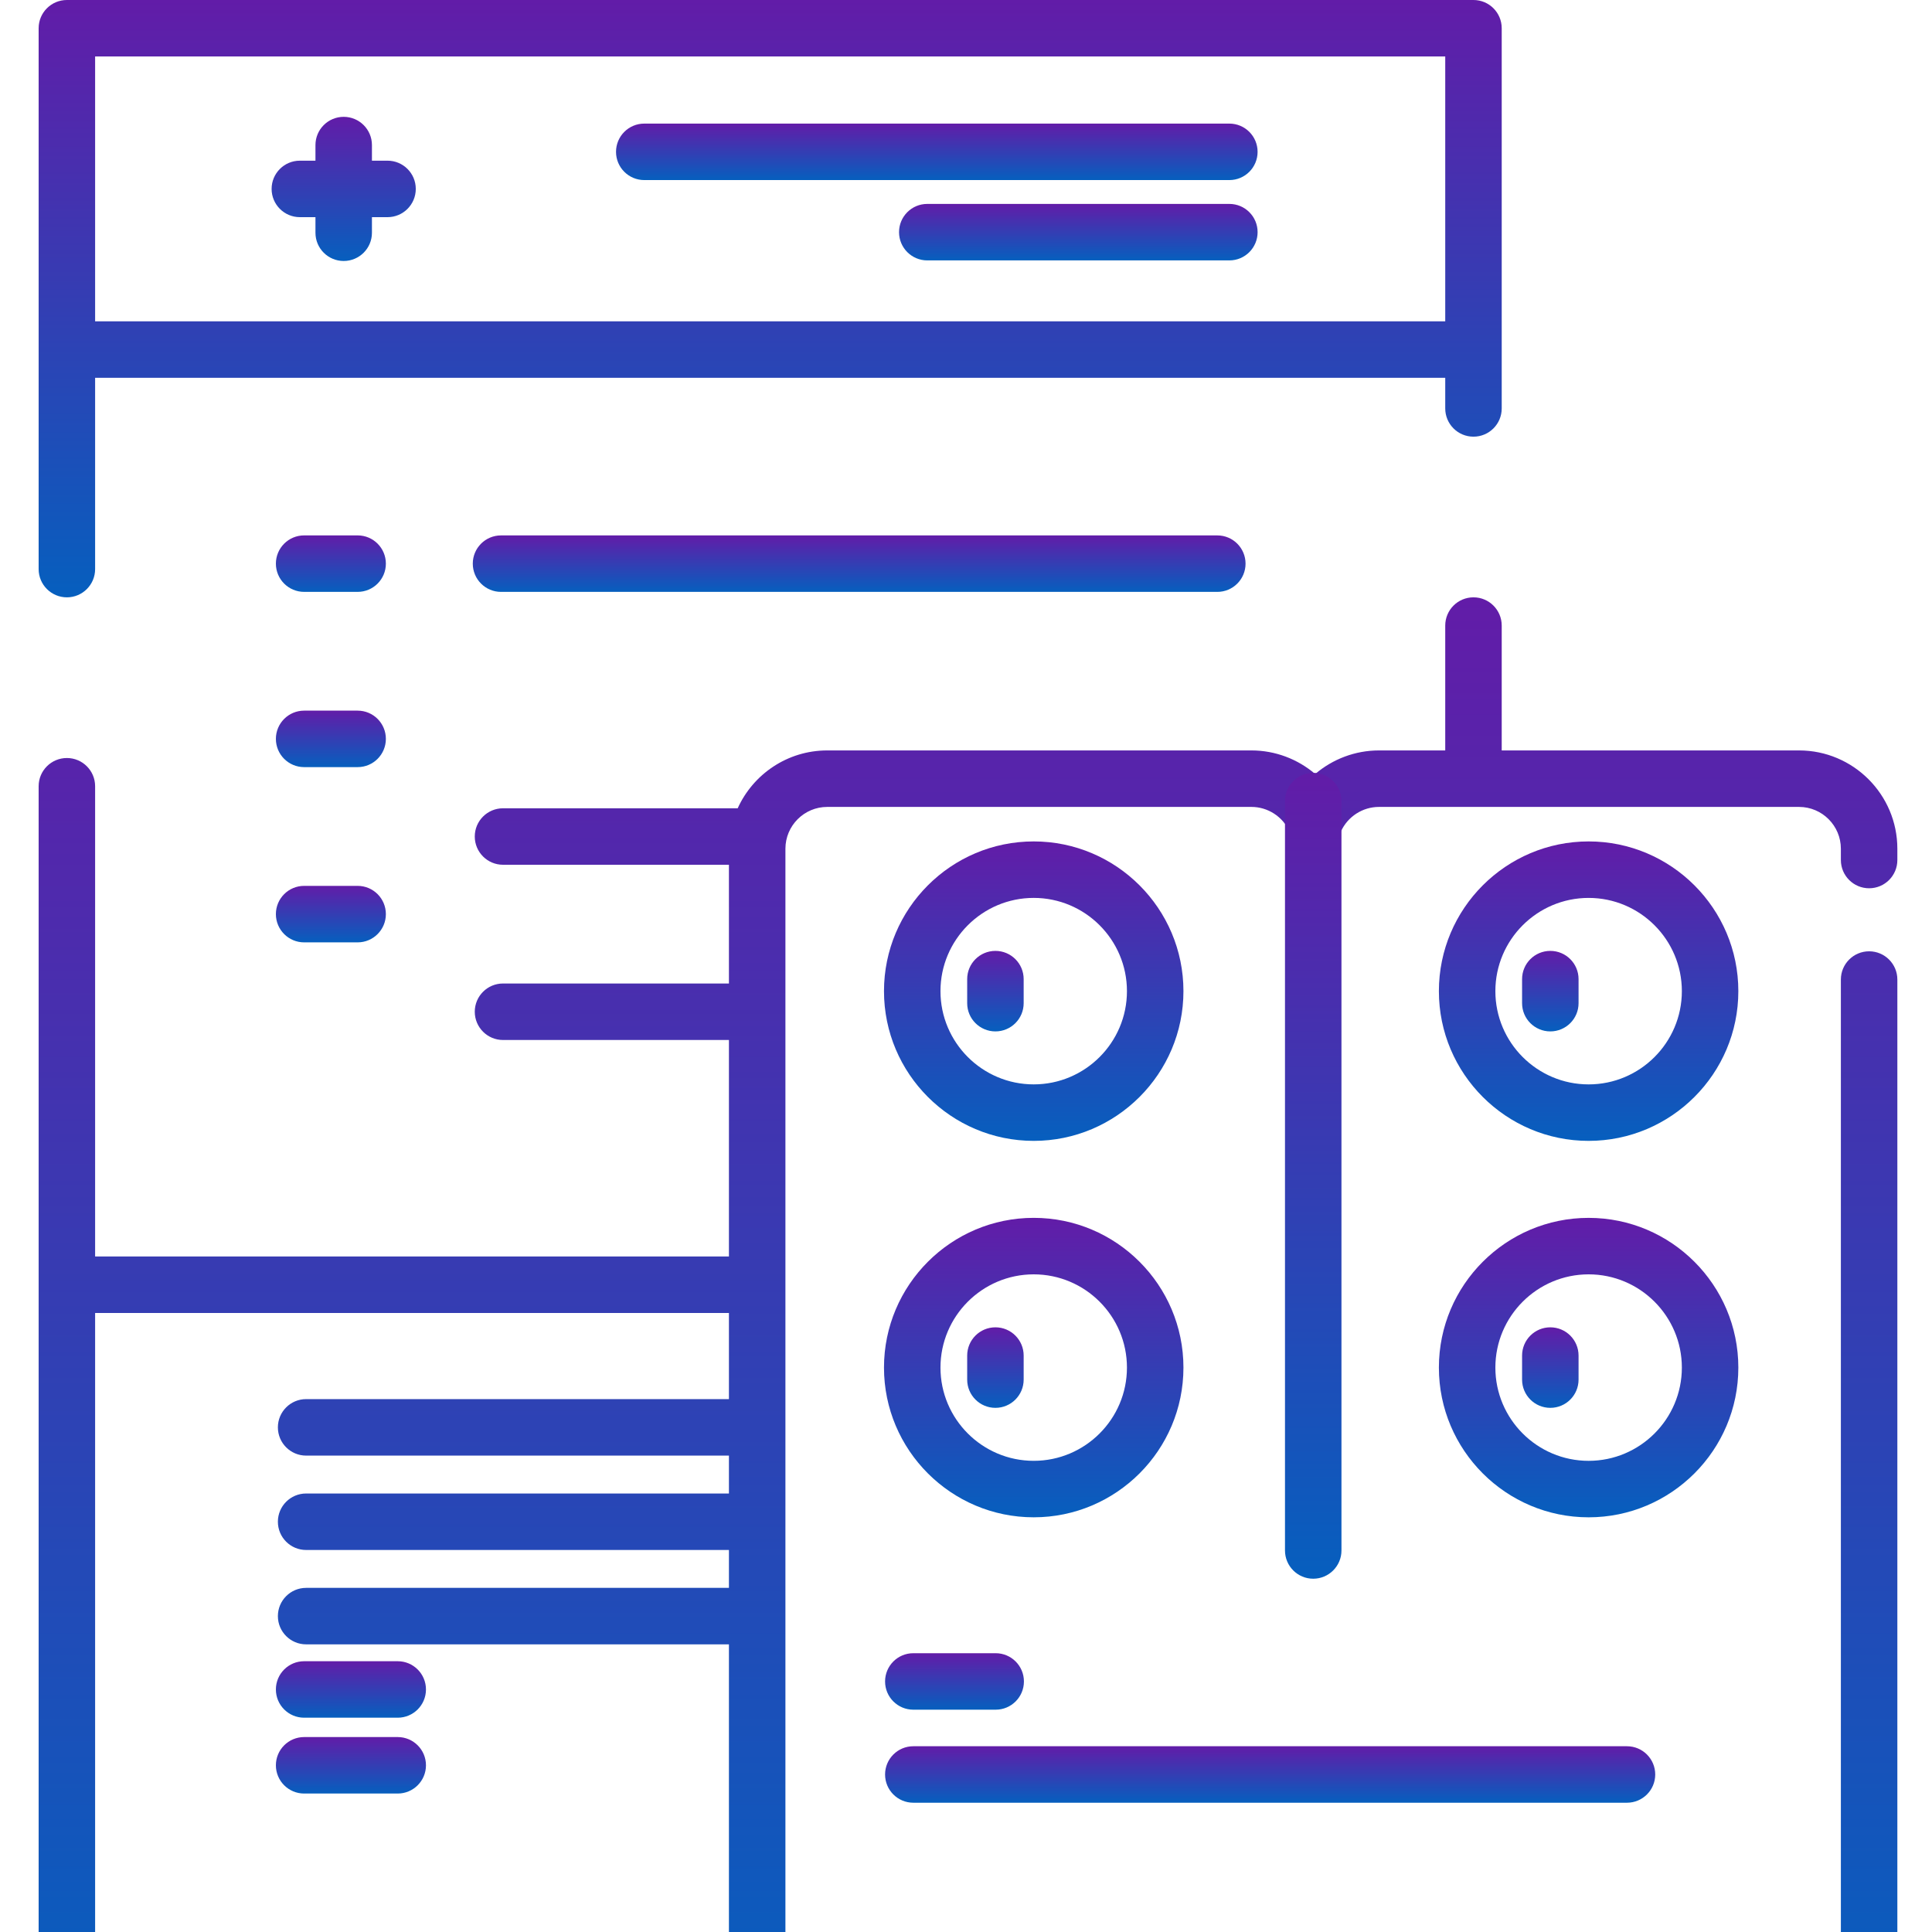
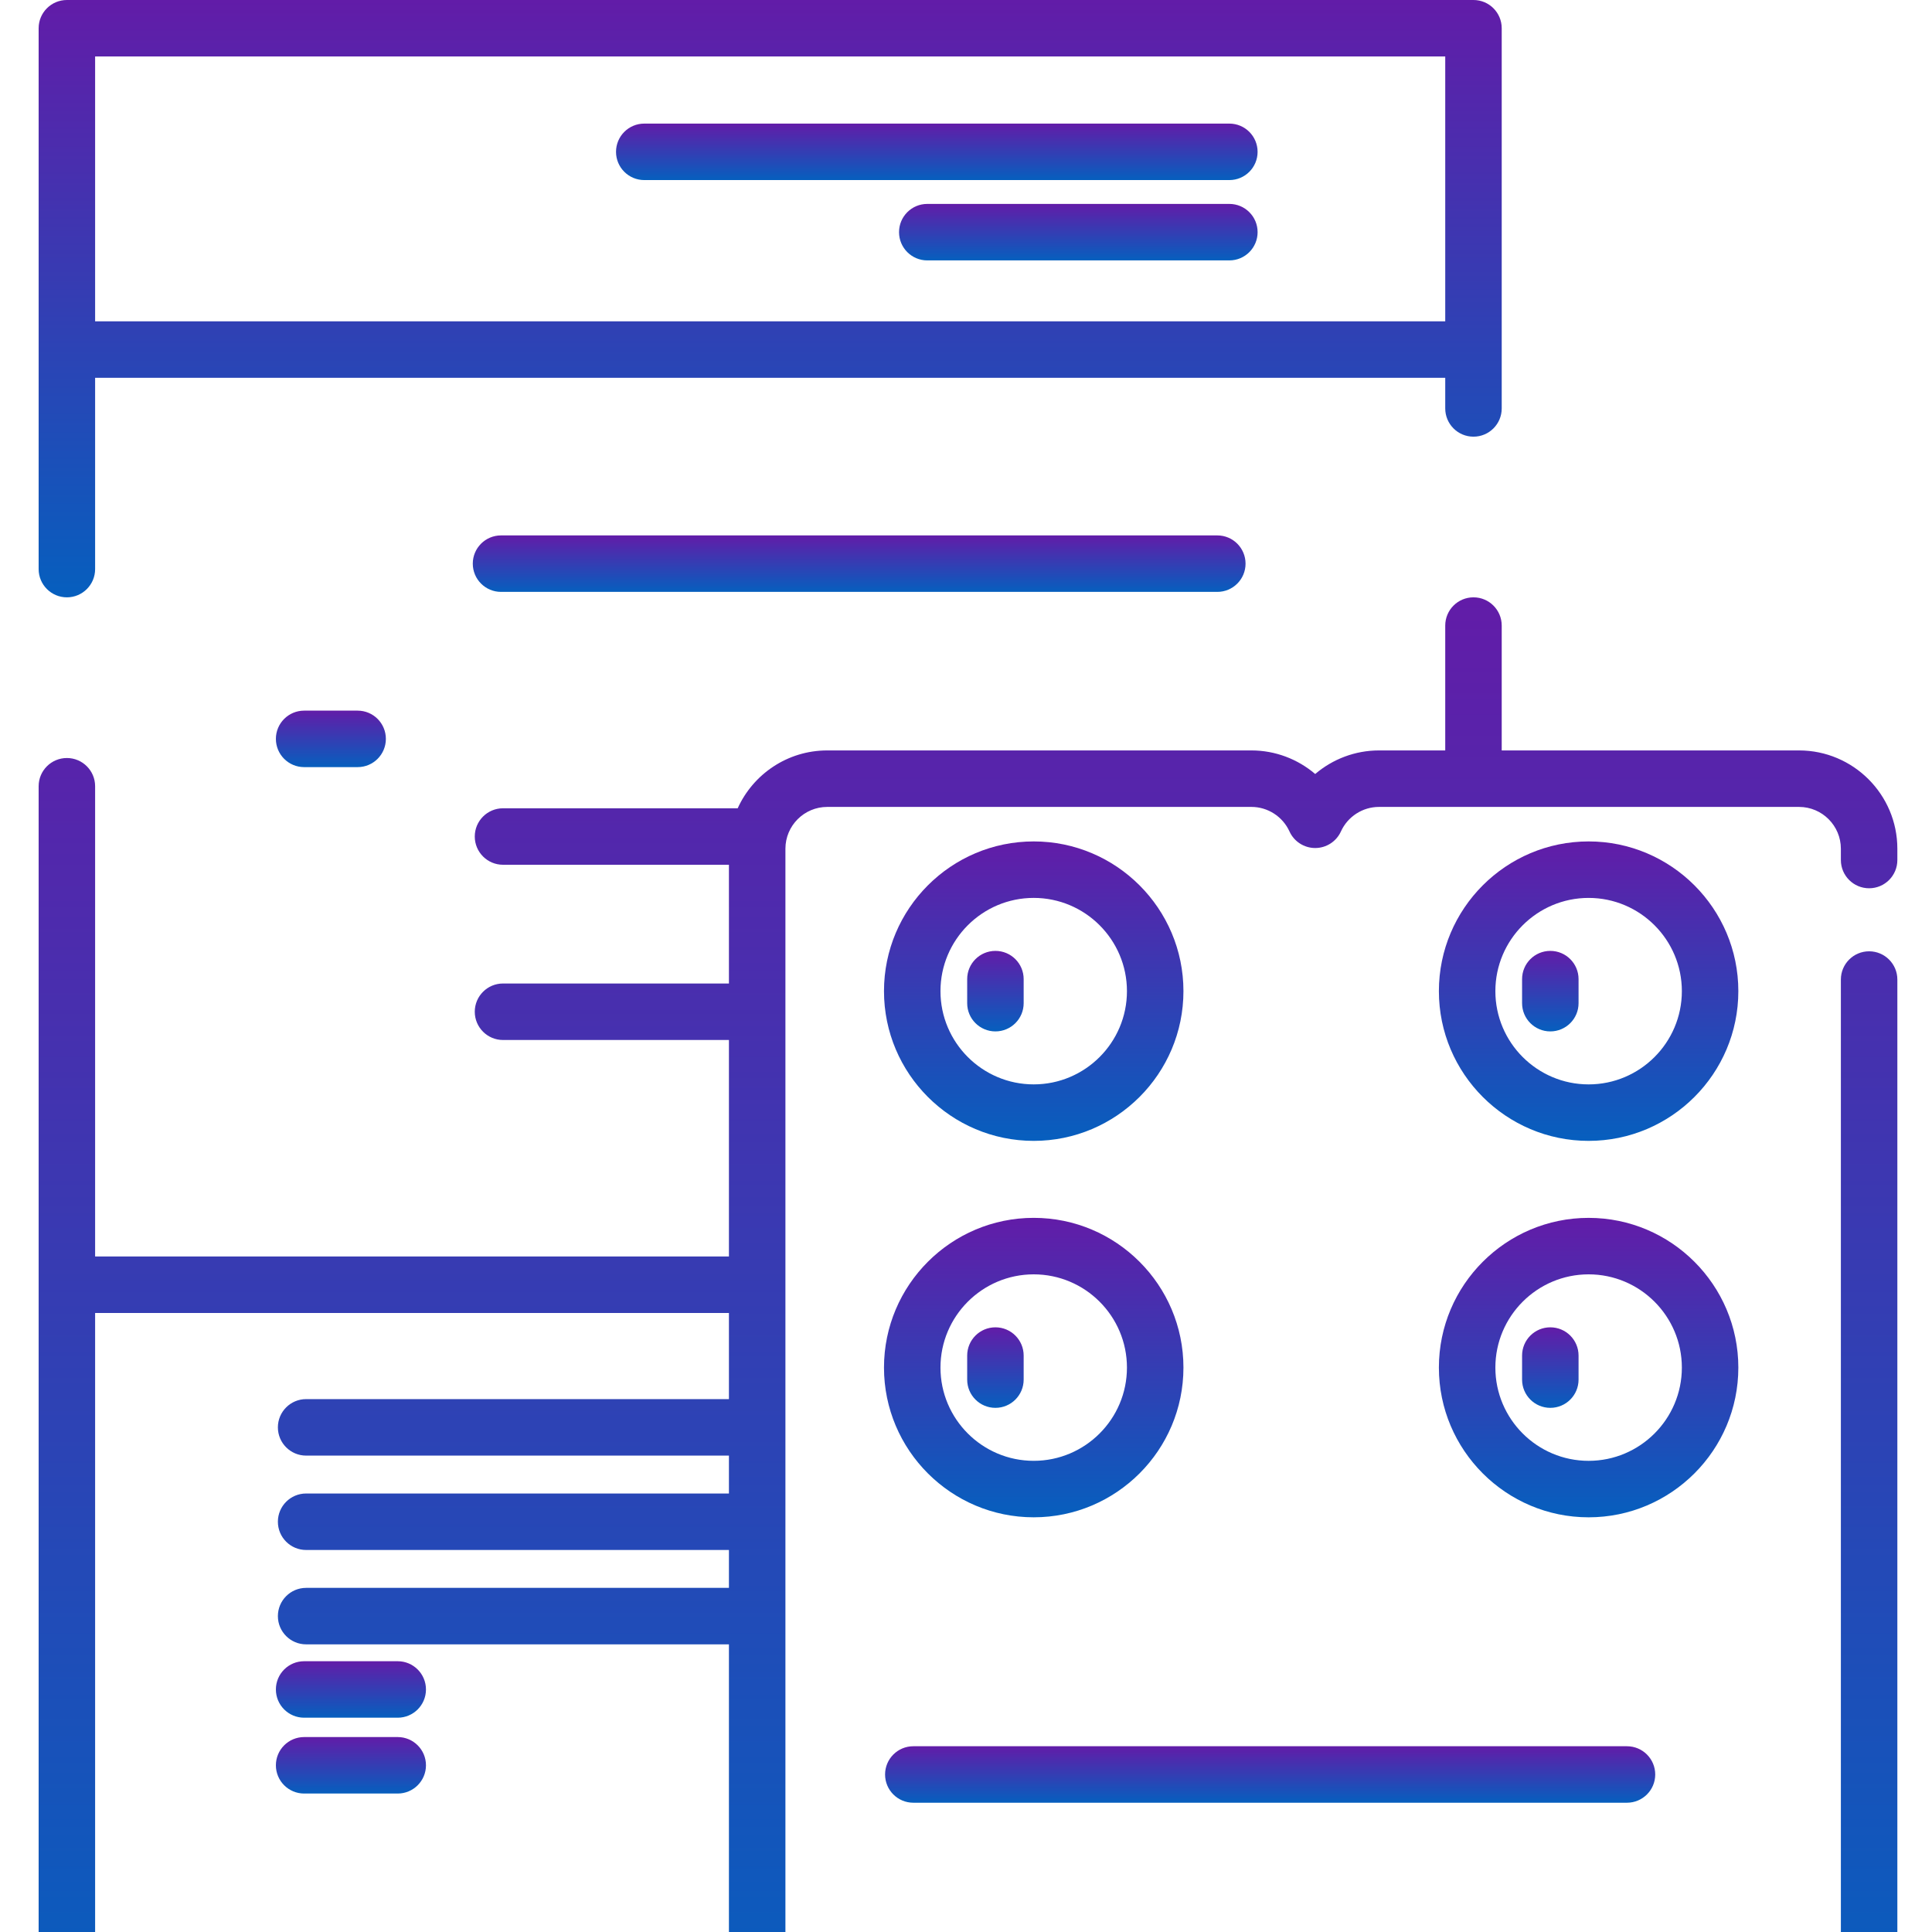
<svg xmlns="http://www.w3.org/2000/svg" width="150" height="150" viewBox="0 0 150 150" fill="none">
  <g clip-path="url(#clip0_164_2878)">
    <path d="M114.4 0H5.193C3.982 0 3 0.981 3 2.193V44.184C3 45.395 3.982 46.377 5.193 46.377C6.403 46.377 7.385 45.396 7.385 44.184V29.334H112.208V31.71C112.208 32.922 113.189 33.903 114.4 33.903C115.611 33.903 116.593 32.922 116.593 31.71V2.193C116.593 0.981 115.611 0 114.4 0ZM112.208 24.948H7.385V4.385H112.208V24.948Z" fill="url(#paint0_linear_164_2878)" />
    <path d="M145.118 68.965C146.329 68.965 147.31 67.984 147.31 66.773V65.896C147.31 61.687 143.886 58.263 139.677 58.263H116.593V48.569C116.593 47.358 115.612 46.377 114.4 46.377C113.189 46.377 112.208 47.358 112.208 48.569V58.263H107.062C105.216 58.263 103.469 58.936 102.112 60.093C100.755 58.936 99.008 58.263 97.163 58.263H64.227C61.138 58.263 58.474 60.109 57.274 62.755H39.054C37.843 62.755 36.861 63.736 36.861 64.947C36.861 66.158 37.843 67.14 39.054 67.14H56.594V76.359H39.054C37.843 76.359 36.861 77.341 36.861 78.552C36.861 79.763 37.843 80.745 39.054 80.745H56.594V97.553H7.385V61.044C7.385 59.833 6.403 58.852 5.193 58.852C3.982 58.852 3 59.833 3 61.044V154.368C3 155.579 3.982 156.561 5.193 156.561H60.423C61.544 157.208 62.843 157.58 64.227 157.58H97.162C99.007 157.58 100.755 156.908 102.112 155.75C103.469 156.908 105.216 157.58 107.061 157.58H139.677C143.886 157.58 147.31 154.156 147.31 149.948V76.052C147.31 74.841 146.328 73.859 145.117 73.859C143.906 73.859 142.925 74.841 142.925 76.052V149.948C142.925 151.738 141.468 153.195 139.677 153.195H107.062C105.794 153.195 104.635 152.446 104.108 151.288C103.752 150.506 102.971 150.003 102.112 150.003C101.252 150.003 100.472 150.506 100.116 151.288C99.589 152.446 98.429 153.195 97.162 153.195H64.227C62.437 153.195 60.98 151.738 60.98 149.948V65.896C60.98 64.105 62.437 62.649 64.227 62.649H97.162C98.43 62.649 99.589 63.397 100.116 64.556C100.472 65.338 101.253 65.84 102.112 65.84C102.971 65.84 103.752 65.338 104.108 64.556C104.635 63.397 105.795 62.649 107.062 62.649H139.678C141.468 62.649 142.925 64.105 142.925 65.896V66.773C142.925 67.983 143.907 68.965 145.118 68.965ZM7.385 152.175V101.939H56.594V108.627H23.767C22.557 108.627 21.575 109.609 21.575 110.82C21.575 112.031 22.557 113.013 23.767 113.013H56.594V115.955H23.767C22.557 115.955 21.575 116.936 21.575 118.147C21.575 119.358 22.557 120.34 23.767 120.34H56.594V123.282H23.767C22.557 123.282 21.575 124.264 21.575 125.475C21.575 126.686 22.557 127.667 23.767 127.667H56.594V149.947C56.594 150.722 56.711 151.47 56.927 152.175H7.385Z" fill="url(#paint1_linear_164_2878)" />
    <path d="M95.447 9.596H50.021C48.81 9.596 47.828 10.578 47.828 11.789C47.828 13 48.81 13.981 50.021 13.981H95.447C96.658 13.981 97.639 13 97.639 11.789C97.639 10.578 96.658 9.596 95.447 9.596Z" fill="url(#paint2_linear_164_2878)" />
    <path d="M95.448 15.832H71.993C70.782 15.832 69.801 16.814 69.801 18.025C69.801 19.236 70.782 20.218 71.993 20.218H95.448C96.659 20.218 97.64 19.236 97.64 18.025C97.641 16.814 96.659 15.832 95.448 15.832Z" fill="url(#paint3_linear_164_2878)" />
-     <path d="M27.767 41.568H23.613C22.402 41.568 21.42 42.55 21.42 43.761C21.42 44.972 22.402 45.953 23.613 45.953H27.767C28.977 45.953 29.959 44.972 29.959 43.761C29.959 42.55 28.978 41.568 27.767 41.568Z" fill="url(#paint4_linear_164_2878)" />
    <path d="M27.767 55.174H23.613C22.402 55.174 21.42 56.156 21.42 57.366C21.42 58.578 22.402 59.559 23.613 59.559H27.767C28.977 59.559 29.959 58.578 29.959 57.366C29.959 56.155 28.978 55.174 27.767 55.174Z" fill="url(#paint5_linear_164_2878)" />
-     <path d="M27.767 68.779H23.613C22.402 68.779 21.42 69.761 21.42 70.972C21.42 72.183 22.402 73.165 23.613 73.165H27.767C28.977 73.165 29.959 72.183 29.959 70.972C29.959 69.761 28.978 68.779 27.767 68.779Z" fill="url(#paint6_linear_164_2878)" />
    <path d="M30.879 128.977H23.613C22.402 128.977 21.42 129.959 21.42 131.17C21.42 132.381 22.402 133.362 23.613 133.362H30.879C32.09 133.362 33.072 132.381 33.072 131.17C33.072 129.959 32.09 128.977 30.879 128.977Z" fill="url(#paint7_linear_164_2878)" />
    <path d="M30.879 134.865H23.613C22.402 134.865 21.42 135.846 21.42 137.057C21.42 138.268 22.402 139.25 23.613 139.25H30.879C32.09 139.25 33.072 138.268 33.072 137.057C33.072 135.846 32.09 134.865 30.879 134.865Z" fill="url(#paint8_linear_164_2878)" />
    <path d="M94.512 41.569H38.9C37.689 41.569 36.707 42.55 36.707 43.761C36.707 44.973 37.689 45.954 38.9 45.954H94.512C95.723 45.954 96.704 44.973 96.704 43.761C96.704 42.55 95.723 41.569 94.512 41.569Z" fill="url(#paint9_linear_164_2878)" />
-     <path d="M101.958 60.005C100.747 60.005 99.766 60.987 99.766 62.198V120.378C99.766 121.589 100.747 122.571 101.958 122.571C103.169 122.571 104.151 121.589 104.151 120.378V62.198C104.151 60.987 103.169 60.005 101.958 60.005Z" fill="url(#paint10_linear_164_2878)" />
-     <path d="M77.304 128.355H70.909C69.698 128.355 68.717 129.336 68.717 130.548C68.717 131.759 69.698 132.74 70.909 132.74H77.304C78.515 132.74 79.497 131.758 79.497 130.548C79.497 129.336 78.515 128.355 77.304 128.355Z" fill="url(#paint11_linear_164_2878)" />
    <path d="M126.318 135.578H70.909C69.698 135.578 68.717 136.56 68.717 137.771C68.717 138.982 69.698 139.963 70.909 139.963H126.318C127.529 139.963 128.511 138.982 128.511 137.771C128.511 136.56 127.529 135.578 126.318 135.578Z" fill="url(#paint12_linear_164_2878)" />
    <path d="M80.257 65.328C73.847 65.328 68.633 70.543 68.633 76.952C68.633 83.362 73.847 88.577 80.257 88.577C86.667 88.577 91.882 83.362 91.882 76.952C91.882 70.543 86.667 65.328 80.257 65.328ZM80.257 84.191C76.266 84.191 73.018 80.944 73.018 76.952C73.018 72.961 76.266 69.713 80.257 69.713C84.249 69.713 87.496 72.961 87.496 76.952C87.496 80.944 84.249 84.191 80.257 84.191Z" fill="url(#paint13_linear_164_2878)" />
    <path d="M77.284 73.827C76.073 73.827 75.092 74.808 75.092 76.019V77.886C75.091 79.097 76.073 80.078 77.284 80.078C78.496 80.078 79.477 79.097 79.477 77.886V76.019C79.477 74.808 78.496 73.827 77.284 73.827Z" fill="url(#paint14_linear_164_2878)" />
    <path d="M80.257 94.554C73.847 94.554 68.633 99.769 68.633 106.179C68.633 112.589 73.847 117.803 80.257 117.803C86.667 117.803 91.882 112.589 91.882 106.179C91.882 99.769 86.667 94.554 80.257 94.554ZM80.257 113.418C76.266 113.418 73.018 110.171 73.018 106.179C73.018 102.188 76.266 98.94 80.257 98.94C84.249 98.94 87.496 102.187 87.496 106.179C87.496 110.171 84.249 113.418 80.257 113.418Z" fill="url(#paint15_linear_164_2878)" />
    <path d="M77.284 103.053C76.073 103.053 75.092 104.035 75.092 105.246V107.112C75.091 108.323 76.073 109.305 77.284 109.305C78.496 109.305 79.477 108.323 79.477 107.112V105.246C79.477 104.035 78.496 103.053 77.284 103.053Z" fill="url(#paint16_linear_164_2878)" />
    <path d="M123.34 65.328C116.93 65.328 111.715 70.543 111.715 76.953C111.715 83.362 116.93 88.577 123.34 88.577C129.749 88.577 134.964 83.362 134.964 76.953C134.964 70.543 129.749 65.328 123.34 65.328ZM123.34 84.192C119.348 84.192 116.1 80.945 116.1 76.953C116.1 72.961 119.348 69.714 123.34 69.714C127.331 69.714 130.579 72.961 130.579 76.953C130.579 80.945 127.331 84.192 123.34 84.192Z" fill="url(#paint17_linear_164_2878)" />
    <path d="M120.366 73.827C119.155 73.827 118.174 74.808 118.174 76.019V77.886C118.174 79.097 119.155 80.078 120.366 80.078C121.578 80.078 122.559 79.097 122.559 77.886V76.019C122.559 74.808 121.578 73.827 120.366 73.827Z" fill="url(#paint18_linear_164_2878)" />
    <path d="M123.34 94.555C116.93 94.555 111.715 99.769 111.715 106.179C111.715 112.589 116.93 117.804 123.34 117.804C129.749 117.804 134.964 112.589 134.964 106.179C134.964 99.769 129.749 94.555 123.34 94.555ZM123.34 113.419C119.348 113.419 116.1 110.171 116.1 106.18C116.1 102.188 119.348 98.94 123.34 98.94C127.331 98.94 130.579 102.188 130.579 106.18C130.579 110.171 127.331 113.419 123.34 113.419Z" fill="url(#paint19_linear_164_2878)" />
    <path d="M120.366 103.053C119.155 103.053 118.174 104.035 118.174 105.246V107.112C118.174 108.323 119.155 109.305 120.366 109.305C121.578 109.305 122.559 108.323 122.559 107.112V105.246C122.559 104.035 121.578 103.053 120.366 103.053Z" fill="url(#paint20_linear_164_2878)" />
-     <path d="M30.088 12.475H28.877V11.263C28.877 10.052 27.895 9.071 26.684 9.071C25.473 9.071 24.492 10.053 24.492 11.263V12.475H23.28C22.07 12.475 21.088 13.456 21.088 14.667C21.088 15.878 22.07 16.86 23.28 16.86H24.492V18.071C24.492 19.282 25.473 20.263 26.684 20.263C27.895 20.263 28.877 19.282 28.877 18.071V16.86H30.088C31.299 16.86 32.281 15.878 32.281 14.667C32.281 13.456 31.299 12.475 30.088 12.475Z" fill="url(#paint21_linear_164_2878)" />
  </g>
  <defs>
    <linearGradient id="paint0_linear_164_2878" x1="59.796" y1="0" x2="59.796" y2="46.377" gradientUnits="userSpaceOnUse">
      <stop stop-color="#621CA8" />
      <stop offset="1" stop-color="#065FBE" />
    </linearGradient>
    <linearGradient id="paint1_linear_164_2878" x1="75.155" y1="46.377" x2="75.155" y2="157.58" gradientUnits="userSpaceOnUse">
      <stop stop-color="#621CA8" />
      <stop offset="1" stop-color="#065FBE" />
    </linearGradient>
    <linearGradient id="paint2_linear_164_2878" x1="72.734" y1="9.596" x2="72.734" y2="13.981" gradientUnits="userSpaceOnUse">
      <stop stop-color="#621CA8" />
      <stop offset="1" stop-color="#065FBE" />
    </linearGradient>
    <linearGradient id="paint3_linear_164_2878" x1="83.721" y1="15.832" x2="83.721" y2="20.218" gradientUnits="userSpaceOnUse">
      <stop stop-color="#621CA8" />
      <stop offset="1" stop-color="#065FBE" />
    </linearGradient>
    <linearGradient id="paint4_linear_164_2878" x1="25.689" y1="41.568" x2="25.689" y2="45.953" gradientUnits="userSpaceOnUse">
      <stop stop-color="#621CA8" />
      <stop offset="1" stop-color="#065FBE" />
    </linearGradient>
    <linearGradient id="paint5_linear_164_2878" x1="25.689" y1="55.174" x2="25.689" y2="59.559" gradientUnits="userSpaceOnUse">
      <stop stop-color="#621CA8" />
      <stop offset="1" stop-color="#065FBE" />
    </linearGradient>
    <linearGradient id="paint6_linear_164_2878" x1="25.689" y1="68.779" x2="25.689" y2="73.165" gradientUnits="userSpaceOnUse">
      <stop stop-color="#621CA8" />
      <stop offset="1" stop-color="#065FBE" />
    </linearGradient>
    <linearGradient id="paint7_linear_164_2878" x1="27.246" y1="128.977" x2="27.246" y2="133.362" gradientUnits="userSpaceOnUse">
      <stop stop-color="#621CA8" />
      <stop offset="1" stop-color="#065FBE" />
    </linearGradient>
    <linearGradient id="paint8_linear_164_2878" x1="27.246" y1="134.865" x2="27.246" y2="139.25" gradientUnits="userSpaceOnUse">
      <stop stop-color="#621CA8" />
      <stop offset="1" stop-color="#065FBE" />
    </linearGradient>
    <linearGradient id="paint9_linear_164_2878" x1="66.706" y1="41.569" x2="66.706" y2="45.954" gradientUnits="userSpaceOnUse">
      <stop stop-color="#621CA8" />
      <stop offset="1" stop-color="#065FBE" />
    </linearGradient>
    <linearGradient id="paint10_linear_164_2878" x1="101.958" y1="60.005" x2="101.958" y2="122.571" gradientUnits="userSpaceOnUse">
      <stop stop-color="#621CA8" />
      <stop offset="1" stop-color="#065FBE" />
    </linearGradient>
    <linearGradient id="paint11_linear_164_2878" x1="74.107" y1="128.355" x2="74.107" y2="132.74" gradientUnits="userSpaceOnUse">
      <stop stop-color="#621CA8" />
      <stop offset="1" stop-color="#065FBE" />
    </linearGradient>
    <linearGradient id="paint12_linear_164_2878" x1="98.614" y1="135.578" x2="98.614" y2="139.963" gradientUnits="userSpaceOnUse">
      <stop stop-color="#621CA8" />
      <stop offset="1" stop-color="#065FBE" />
    </linearGradient>
    <linearGradient id="paint13_linear_164_2878" x1="80.257" y1="65.328" x2="80.257" y2="88.577" gradientUnits="userSpaceOnUse">
      <stop stop-color="#621CA8" />
      <stop offset="1" stop-color="#065FBE" />
    </linearGradient>
    <linearGradient id="paint14_linear_164_2878" x1="77.284" y1="73.827" x2="77.284" y2="80.078" gradientUnits="userSpaceOnUse">
      <stop stop-color="#621CA8" />
      <stop offset="1" stop-color="#065FBE" />
    </linearGradient>
    <linearGradient id="paint15_linear_164_2878" x1="80.257" y1="94.554" x2="80.257" y2="117.803" gradientUnits="userSpaceOnUse">
      <stop stop-color="#621CA8" />
      <stop offset="1" stop-color="#065FBE" />
    </linearGradient>
    <linearGradient id="paint16_linear_164_2878" x1="77.284" y1="103.053" x2="77.284" y2="109.305" gradientUnits="userSpaceOnUse">
      <stop stop-color="#621CA8" />
      <stop offset="1" stop-color="#065FBE" />
    </linearGradient>
    <linearGradient id="paint17_linear_164_2878" x1="123.339" y1="65.328" x2="123.339" y2="88.577" gradientUnits="userSpaceOnUse">
      <stop stop-color="#621CA8" />
      <stop offset="1" stop-color="#065FBE" />
    </linearGradient>
    <linearGradient id="paint18_linear_164_2878" x1="120.366" y1="73.827" x2="120.366" y2="80.078" gradientUnits="userSpaceOnUse">
      <stop stop-color="#621CA8" />
      <stop offset="1" stop-color="#065FBE" />
    </linearGradient>
    <linearGradient id="paint19_linear_164_2878" x1="123.339" y1="94.555" x2="123.339" y2="117.804" gradientUnits="userSpaceOnUse">
      <stop stop-color="#621CA8" />
      <stop offset="1" stop-color="#065FBE" />
    </linearGradient>
    <linearGradient id="paint20_linear_164_2878" x1="120.366" y1="103.053" x2="120.366" y2="109.305" gradientUnits="userSpaceOnUse">
      <stop stop-color="#621CA8" />
      <stop offset="1" stop-color="#065FBE" />
    </linearGradient>
    <linearGradient id="paint21_linear_164_2878" x1="26.684" y1="9.071" x2="26.684" y2="20.263" gradientUnits="userSpaceOnUse">
      <stop stop-color="#621CA8" />
      <stop offset="1" stop-color="#065FBE" />
    </linearGradient>
    <clipPath id="clip0_164_2878">
      <rect width="150" height="150" fill="white" />
    </clipPath>
  </defs>
</svg>